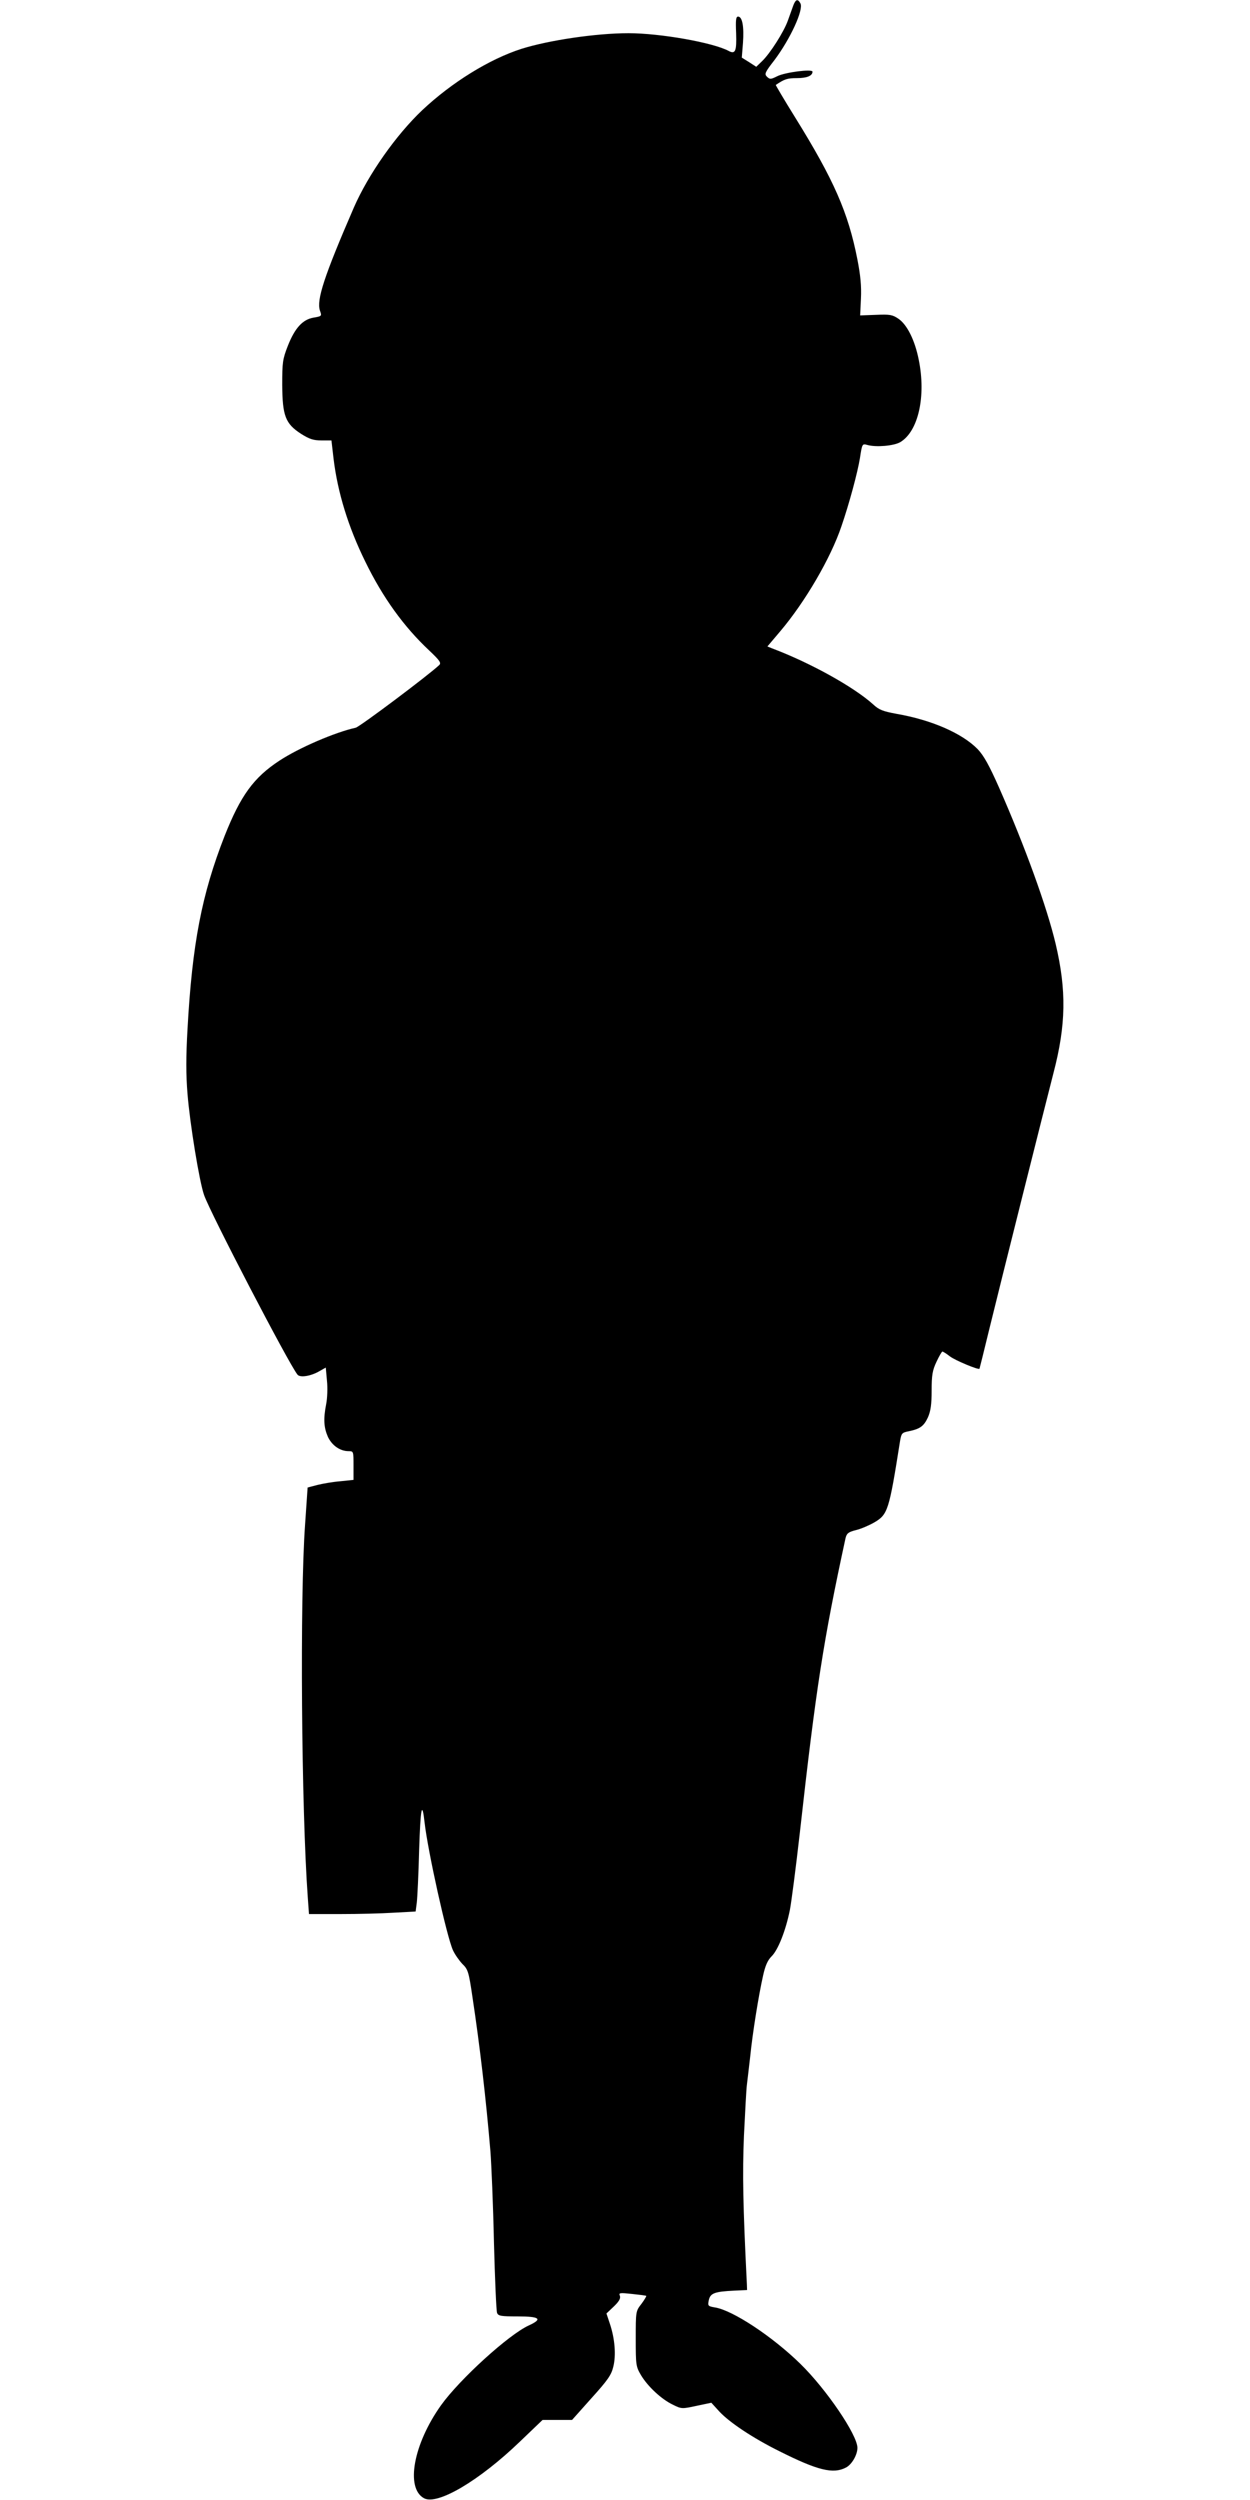
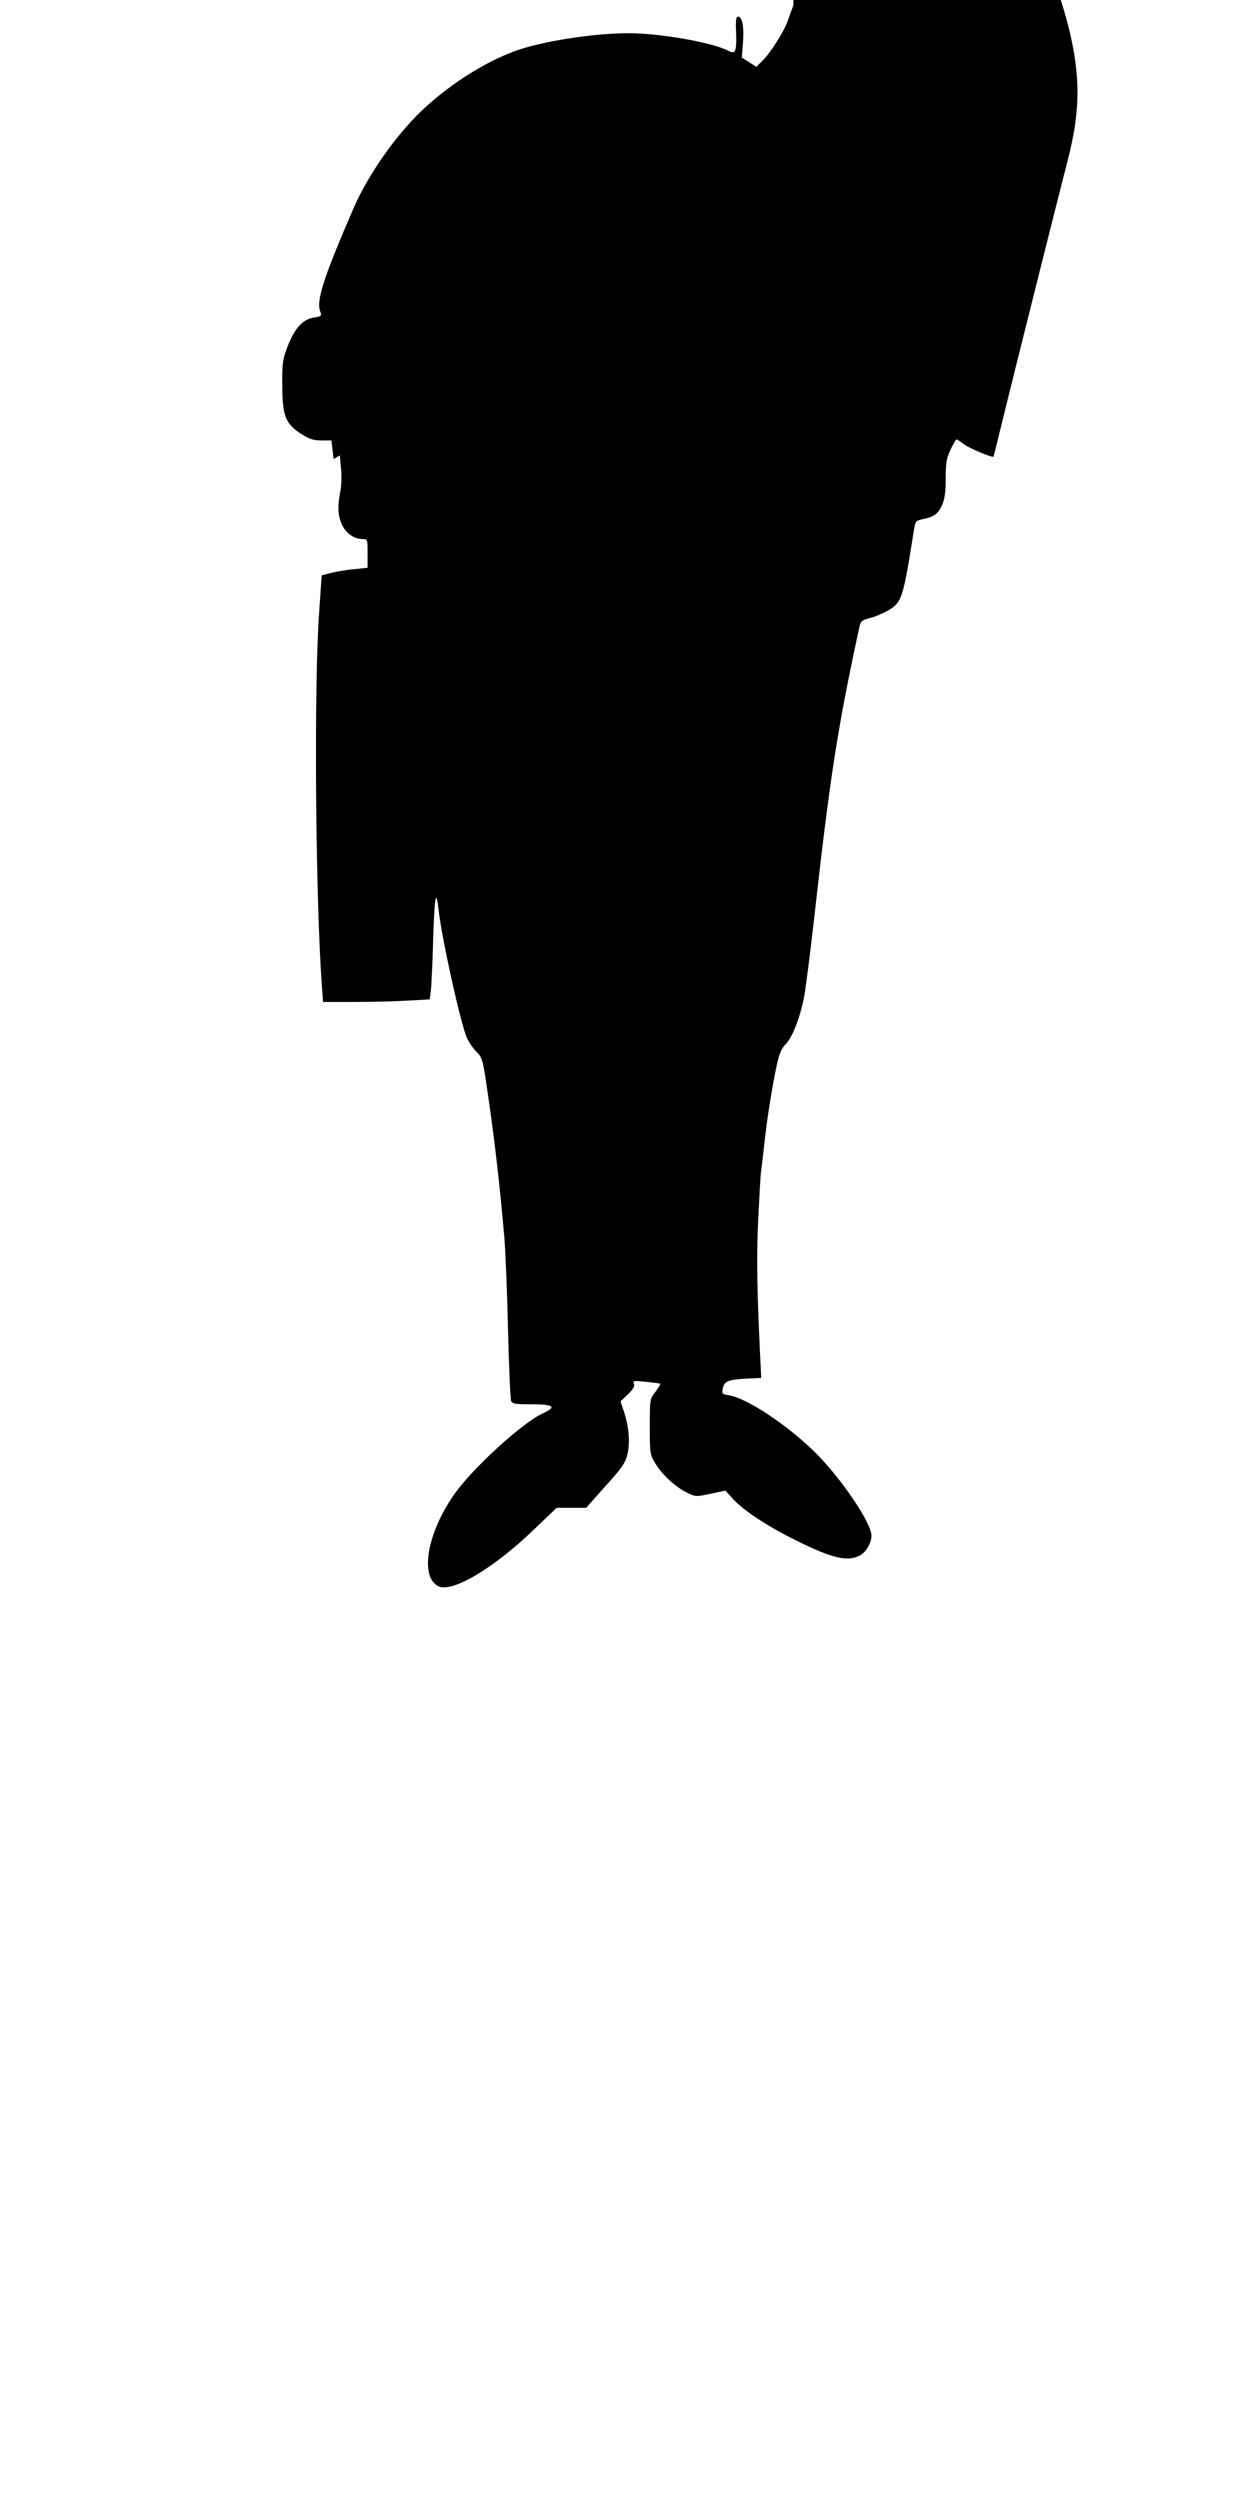
<svg xmlns="http://www.w3.org/2000/svg" version="1.0" width="640pt" height="1280pt" viewBox="0 0 640 1280" preserveAspectRatio="xMidYMid meet">
  <g transform="translate(0,1280) scale(0.1,-0.1)" fill="#000000" stroke="none">
-     <path d="M4062 12773 c-6 -16 -18 -50 -28 -78 -20 -57 -91 -169 -133 -209 l-29 -28 -37 24 -37 23 6 75 c6 83 -3 135 -25 135 -11 0 -13 -17 -10 -86 3 -91 -4 -108 -38 -90 -79 43 -351 91 -513 91 -166 0 -408 -36 -548 -80 -165 -53 -357 -172 -508 -314 -135 -128 -276 -329 -350 -498 -153 -353 -192 -474 -174 -528 10 -28 10 -29 -31 -36 -57 -9 -97 -53 -133 -144 -27 -69 -29 -85 -29 -200 1 -159 16 -199 96 -251 43 -27 63 -34 105 -34 l51 0 11 -95 c21 -172 75 -348 162 -525 90 -185 198 -334 327 -455 55 -52 63 -64 52 -75 -55 -52 -408 -317 -428 -321 -105 -23 -291 -103 -391 -169 -131 -86 -198 -178 -280 -385 -117 -299 -166 -552 -190 -990 -8 -139 -8 -234 0 -330 12 -152 61 -452 85 -519 32 -92 433 -863 478 -919 13 -17 69 -8 113 18 l32 18 6 -67 c4 -36 2 -90 -4 -120 -15 -77 -12 -120 9 -168 21 -44 62 -73 106 -73 25 0 25 -1 25 -74 l0 -73 -67 -7 c-38 -3 -90 -12 -118 -19 l-50 -13 -13 -190 c-27 -372 -19 -1457 14 -1911 l6 -83 161 0 c89 0 212 3 273 7 l112 6 6 46 c3 25 9 147 12 269 7 218 15 257 28 140 16 -143 113 -582 145 -653 10 -22 32 -53 48 -70 29 -28 33 -40 52 -170 38 -251 69 -518 92 -790 5 -66 14 -275 18 -465 5 -190 12 -353 16 -362 6 -16 21 -18 106 -18 113 0 129 -13 57 -46 -102 -46 -354 -275 -450 -409 -141 -198 -183 -424 -87 -476 69 -37 283 90 490 289 l117 112 75 0 76 0 99 111 c84 93 102 119 112 161 15 59 8 144 -17 219 l-18 54 38 36 c27 26 35 41 31 54 -7 16 -2 17 62 10 38 -4 71 -8 73 -10 1 -2 -10 -21 -25 -41 -29 -37 -29 -39 -29 -178 0 -135 1 -143 27 -187 34 -57 104 -123 163 -151 44 -22 47 -22 121 -6 l76 16 41 -45 c52 -56 172 -136 307 -203 197 -99 276 -118 341 -84 30 15 59 65 59 101 0 66 -159 300 -292 430 -143 140 -347 275 -438 289 -35 6 -37 8 -31 37 8 36 29 44 131 49 l65 3 -1 30 c-20 402 -23 565 -15 760 6 121 12 238 15 260 3 22 10 87 17 145 12 120 43 313 66 415 11 50 23 78 43 98 34 33 73 133 94 237 8 41 31 219 51 395 83 744 121 987 234 1509 6 25 14 32 54 42 25 6 67 24 93 39 70 41 76 61 132 415 7 41 9 45 45 52 58 12 77 26 98 71 14 32 19 66 19 137 0 79 4 104 25 148 13 28 27 52 30 52 4 0 21 -11 39 -25 28 -21 146 -70 151 -63 1 2 23 91 49 198 59 242 284 1138 330 1317 64 245 67 422 11 660 -45 190 -157 499 -290 801 -51 115 -78 163 -109 196 -80 82 -237 150 -415 181 -70 13 -90 20 -121 49 -99 89 -320 212 -516 286 l-25 10 66 78 c127 150 258 374 313 537 40 116 83 276 95 350 11 73 12 74 37 67 45 -13 136 -5 169 14 93 55 133 235 95 422 -20 101 -60 180 -104 210 -31 21 -44 23 -115 20 l-81 -3 4 86 c3 63 -2 118 -18 200 -47 241 -121 409 -319 728 -56 90 -100 165 -99 166 44 30 59 35 108 35 52 0 80 12 80 33 0 15 -140 -3 -180 -23 -34 -17 -38 -17 -53 -3 -14 14 -11 22 38 85 81 108 151 259 133 291 -13 24 -24 21 -36 -10z" />
+     <path d="M4062 12773 c-6 -16 -18 -50 -28 -78 -20 -57 -91 -169 -133 -209 l-29 -28 -37 24 -37 23 6 75 c6 83 -3 135 -25 135 -11 0 -13 -17 -10 -86 3 -91 -4 -108 -38 -90 -79 43 -351 91 -513 91 -166 0 -408 -36 -548 -80 -165 -53 -357 -172 -508 -314 -135 -128 -276 -329 -350 -498 -153 -353 -192 -474 -174 -528 10 -28 10 -29 -31 -36 -57 -9 -97 -53 -133 -144 -27 -69 -29 -85 -29 -200 1 -159 16 -199 96 -251 43 -27 63 -34 105 -34 l51 0 11 -95 l32 18 6 -67 c4 -36 2 -90 -4 -120 -15 -77 -12 -120 9 -168 21 -44 62 -73 106 -73 25 0 25 -1 25 -74 l0 -73 -67 -7 c-38 -3 -90 -12 -118 -19 l-50 -13 -13 -190 c-27 -372 -19 -1457 14 -1911 l6 -83 161 0 c89 0 212 3 273 7 l112 6 6 46 c3 25 9 147 12 269 7 218 15 257 28 140 16 -143 113 -582 145 -653 10 -22 32 -53 48 -70 29 -28 33 -40 52 -170 38 -251 69 -518 92 -790 5 -66 14 -275 18 -465 5 -190 12 -353 16 -362 6 -16 21 -18 106 -18 113 0 129 -13 57 -46 -102 -46 -354 -275 -450 -409 -141 -198 -183 -424 -87 -476 69 -37 283 90 490 289 l117 112 75 0 76 0 99 111 c84 93 102 119 112 161 15 59 8 144 -17 219 l-18 54 38 36 c27 26 35 41 31 54 -7 16 -2 17 62 10 38 -4 71 -8 73 -10 1 -2 -10 -21 -25 -41 -29 -37 -29 -39 -29 -178 0 -135 1 -143 27 -187 34 -57 104 -123 163 -151 44 -22 47 -22 121 -6 l76 16 41 -45 c52 -56 172 -136 307 -203 197 -99 276 -118 341 -84 30 15 59 65 59 101 0 66 -159 300 -292 430 -143 140 -347 275 -438 289 -35 6 -37 8 -31 37 8 36 29 44 131 49 l65 3 -1 30 c-20 402 -23 565 -15 760 6 121 12 238 15 260 3 22 10 87 17 145 12 120 43 313 66 415 11 50 23 78 43 98 34 33 73 133 94 237 8 41 31 219 51 395 83 744 121 987 234 1509 6 25 14 32 54 42 25 6 67 24 93 39 70 41 76 61 132 415 7 41 9 45 45 52 58 12 77 26 98 71 14 32 19 66 19 137 0 79 4 104 25 148 13 28 27 52 30 52 4 0 21 -11 39 -25 28 -21 146 -70 151 -63 1 2 23 91 49 198 59 242 284 1138 330 1317 64 245 67 422 11 660 -45 190 -157 499 -290 801 -51 115 -78 163 -109 196 -80 82 -237 150 -415 181 -70 13 -90 20 -121 49 -99 89 -320 212 -516 286 l-25 10 66 78 c127 150 258 374 313 537 40 116 83 276 95 350 11 73 12 74 37 67 45 -13 136 -5 169 14 93 55 133 235 95 422 -20 101 -60 180 -104 210 -31 21 -44 23 -115 20 l-81 -3 4 86 c3 63 -2 118 -18 200 -47 241 -121 409 -319 728 -56 90 -100 165 -99 166 44 30 59 35 108 35 52 0 80 12 80 33 0 15 -140 -3 -180 -23 -34 -17 -38 -17 -53 -3 -14 14 -11 22 38 85 81 108 151 259 133 291 -13 24 -24 21 -36 -10z" />
  </g>
</svg>